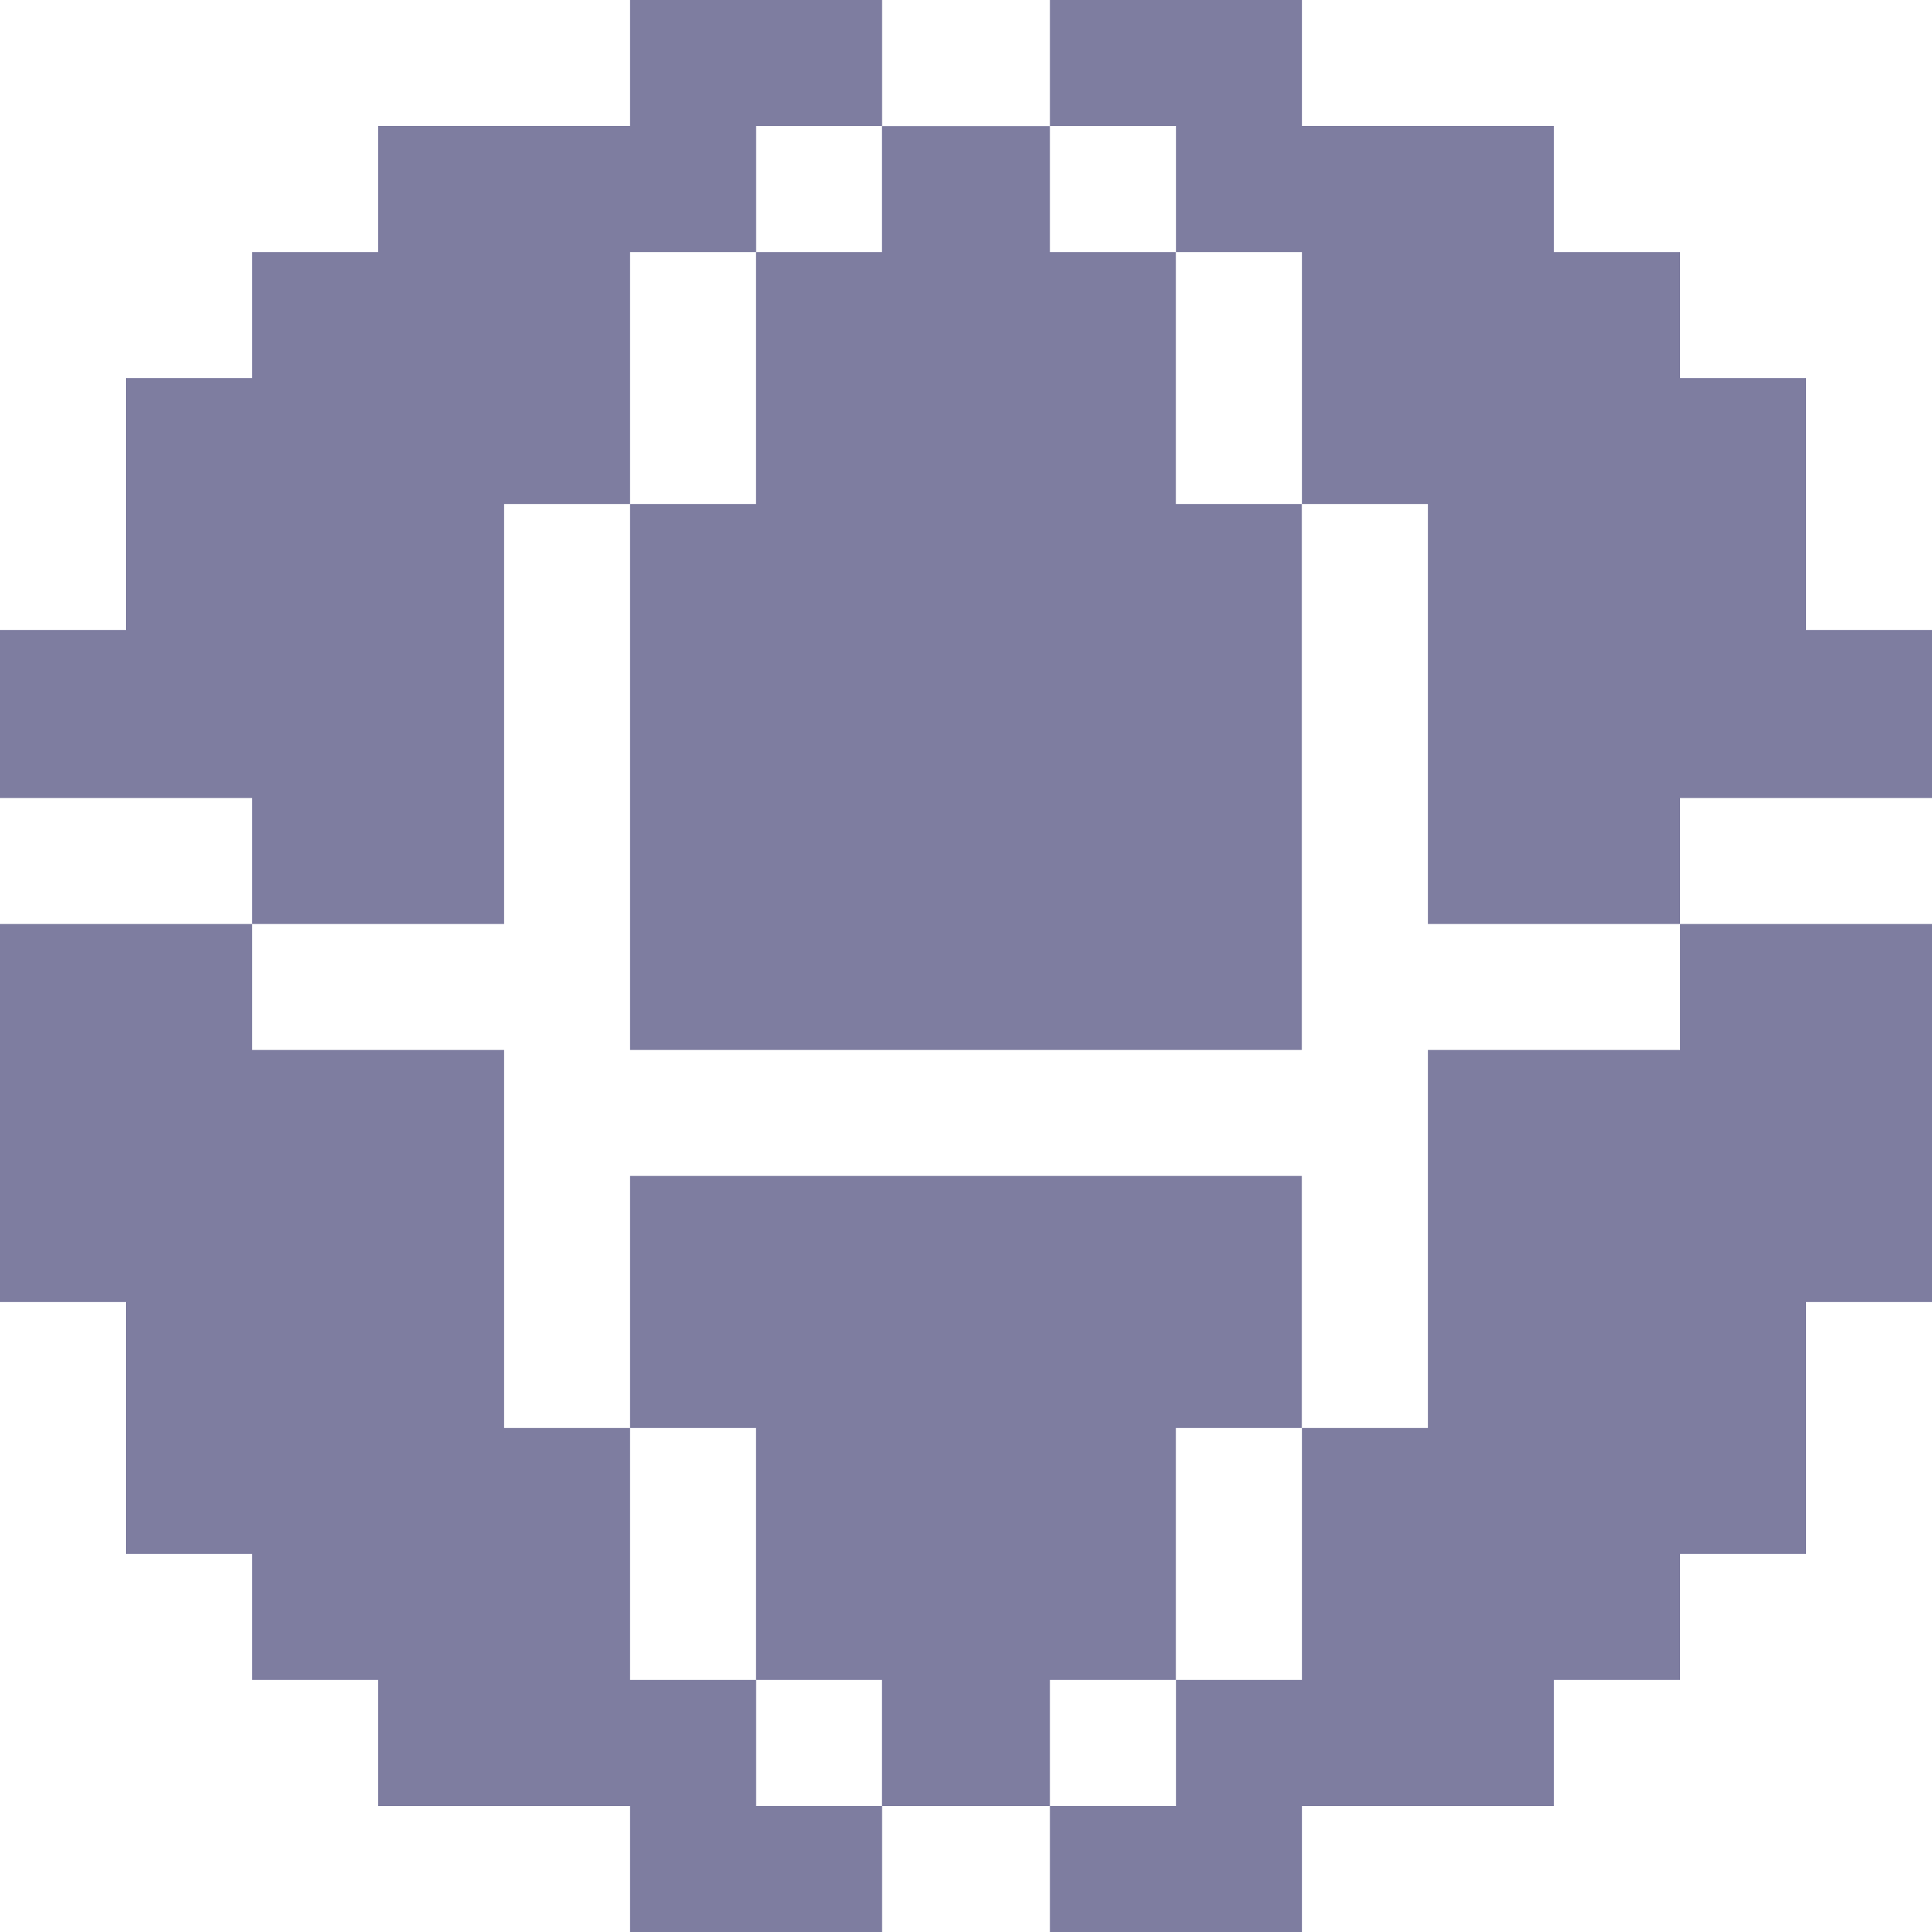
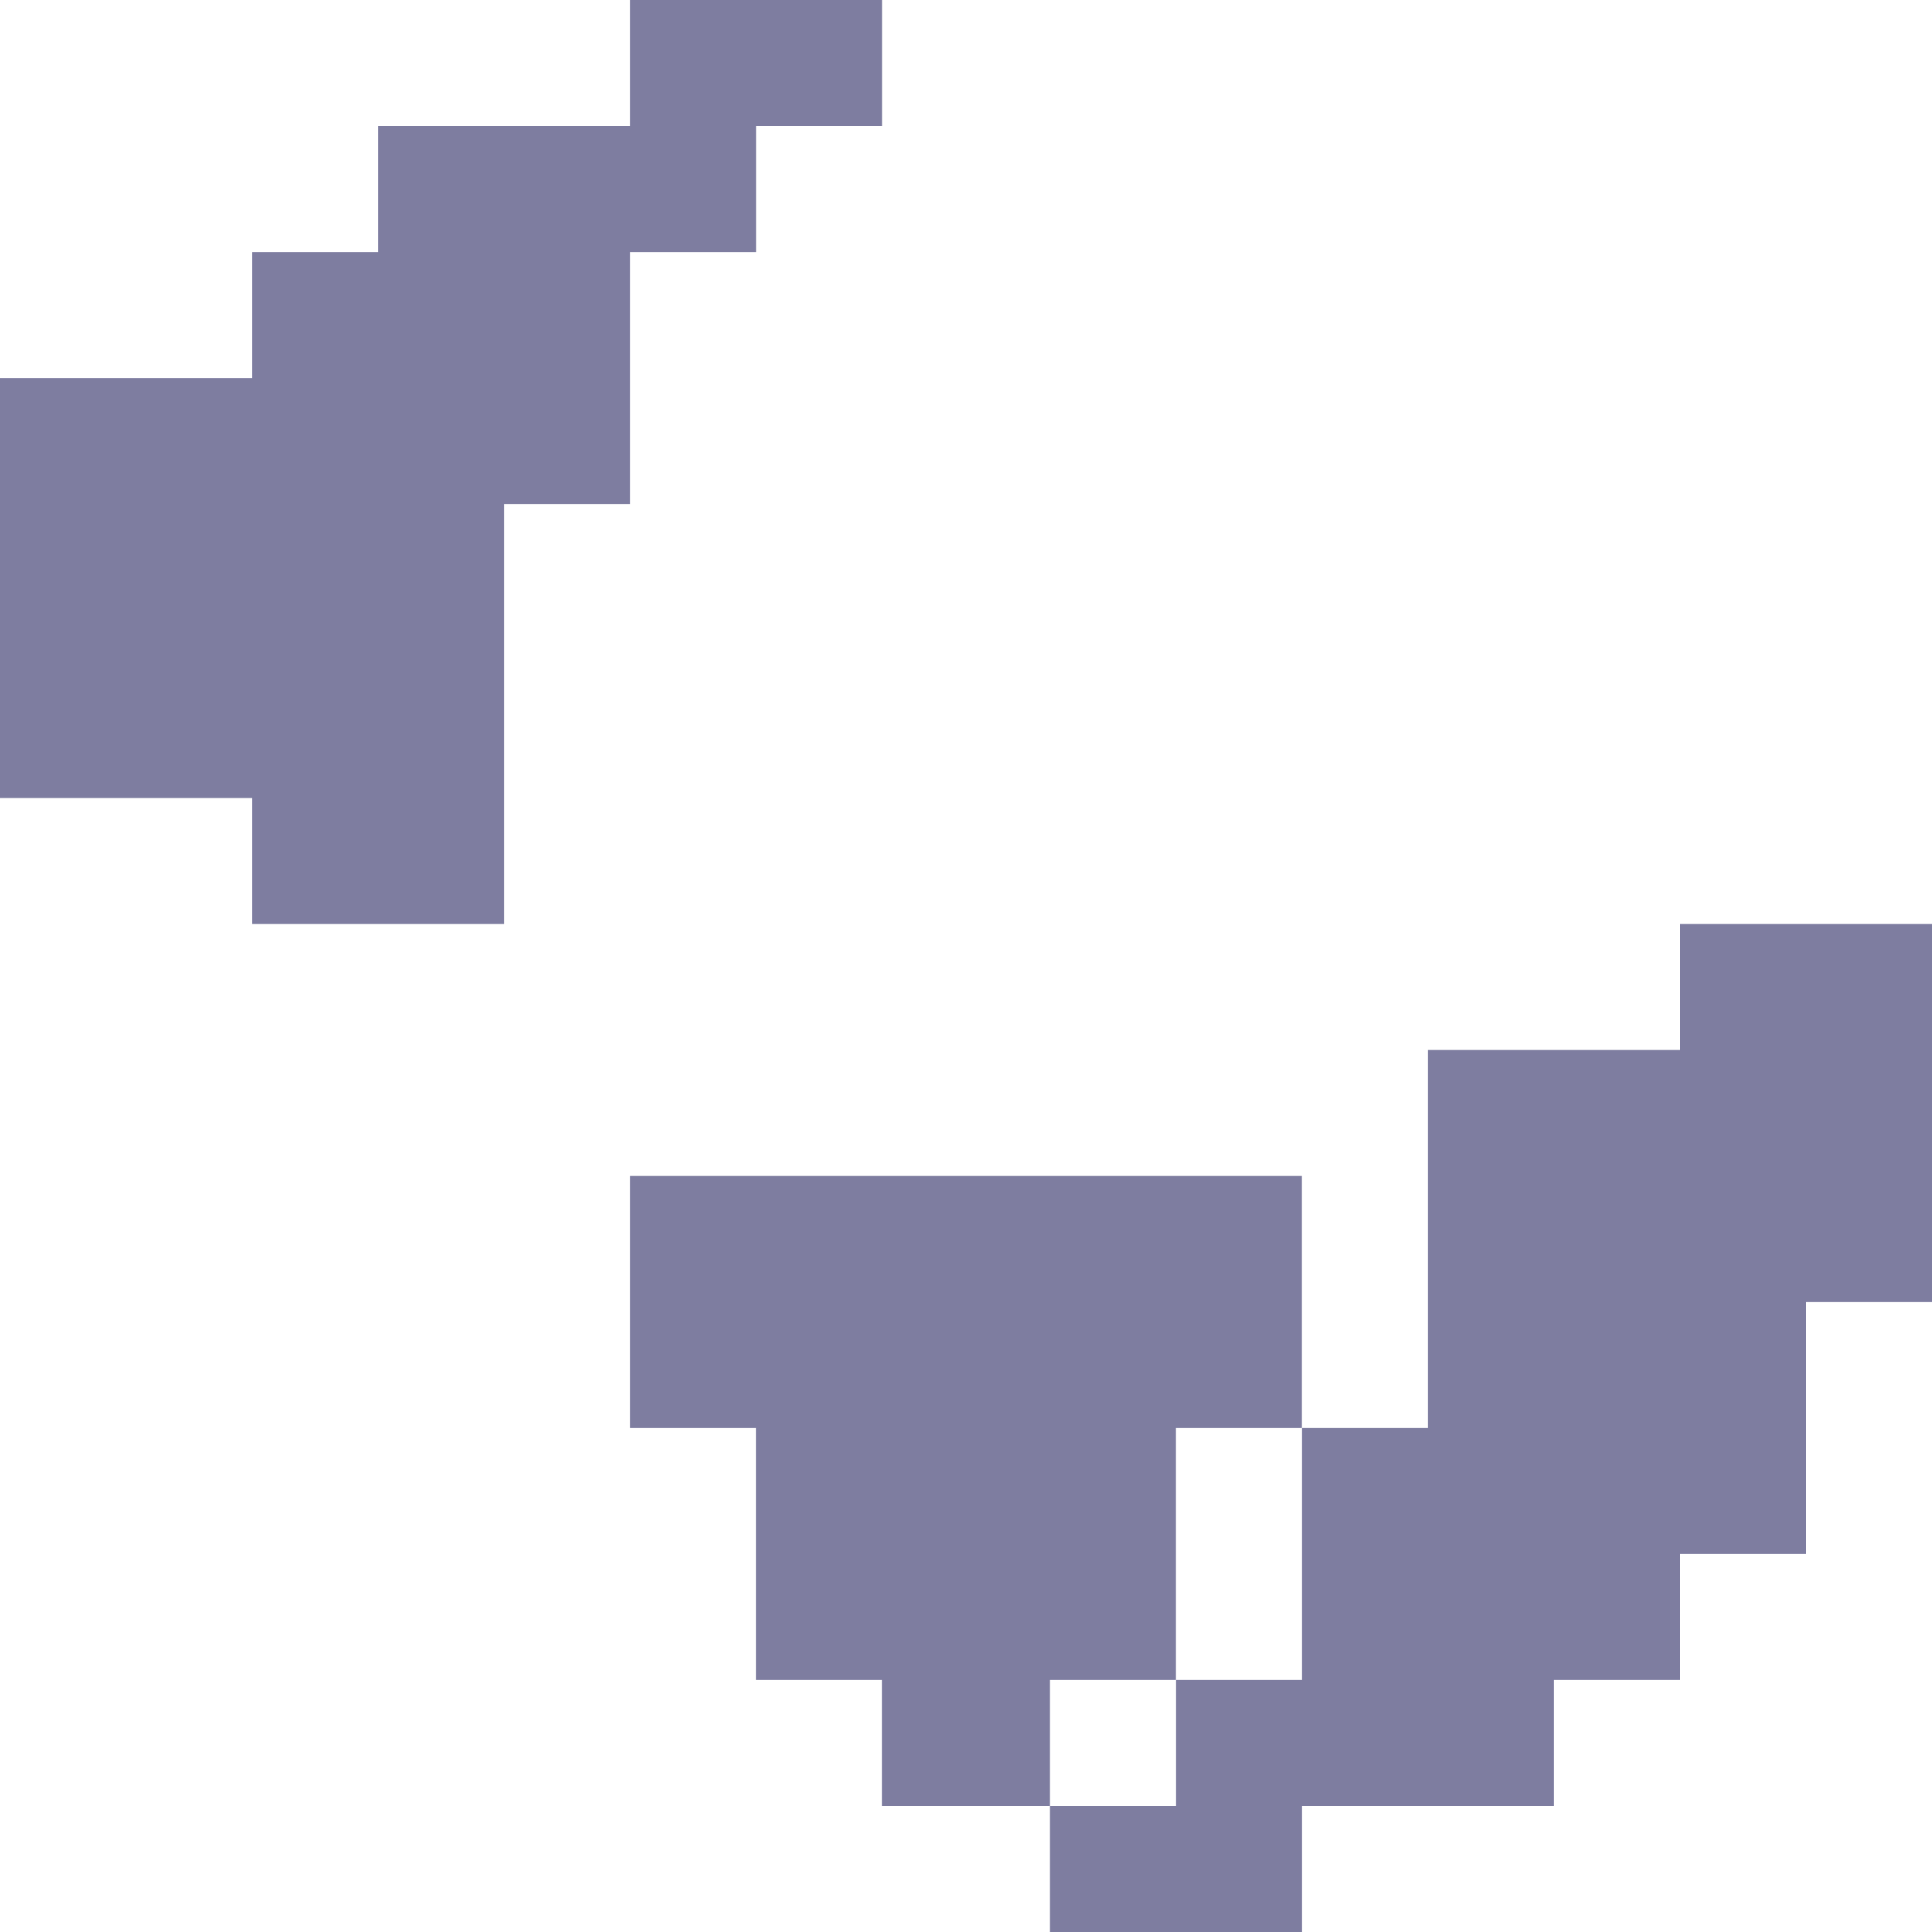
<svg xmlns="http://www.w3.org/2000/svg" width="15" height="15" viewBox="0 0 15 15" fill="none">
-   <path d="M9.13 3.913V1.957H8.152V0.979H6.847V1.957H5.869V3.913H4.891V8.152H10.108V3.913H9.13Z" fill="#7E7DA0" />
-   <path d="M14.022 4.891V2.935H13.044V1.957H12.065V0.978H10.109V0H8.152V0.978H9.131V1.957H10.109V3.913H11.087V7.174H13.044V6.196H15V4.891H14.022Z" fill="#7E7DA0" />
-   <path d="M4.891 0V0.978H2.935V1.957H1.957V2.935H0.978V4.891H0V6.196H1.957V7.174H3.913V3.913H4.891V1.957H5.87V0.978H6.848V0H4.891Z" fill="#7E7DA0" />
+   <path d="M4.891 0V0.978H2.935V1.957H1.957V2.935H0.978H0V6.196H1.957V7.174H3.913V3.913H4.891V1.957H5.87V0.978H6.848V0H4.891Z" fill="#7E7DA0" />
  <path d="M13.044 7.174V8.152H11.087V11.087H10.109V13.043H9.131V14.022H8.152V15H10.109V14.022H12.065V13.043H13.044V12.065H14.022V10.109H15V7.174H13.044Z" fill="#7E7DA0" />
  <path d="M4.891 9.13V11.087H5.869V13.043H6.847V14.022H8.152V13.043H9.13V11.087H10.108V9.13H4.891Z" fill="#7E7DA0" />
-   <path d="M5.87 14.022V13.043H4.891V11.087H3.913V8.152H1.957V7.174H0V10.109H0.978V12.065H1.957V13.043H2.935V14.022H4.891V15H6.848V14.022H5.87Z" fill="#7E7DA0" />
</svg>